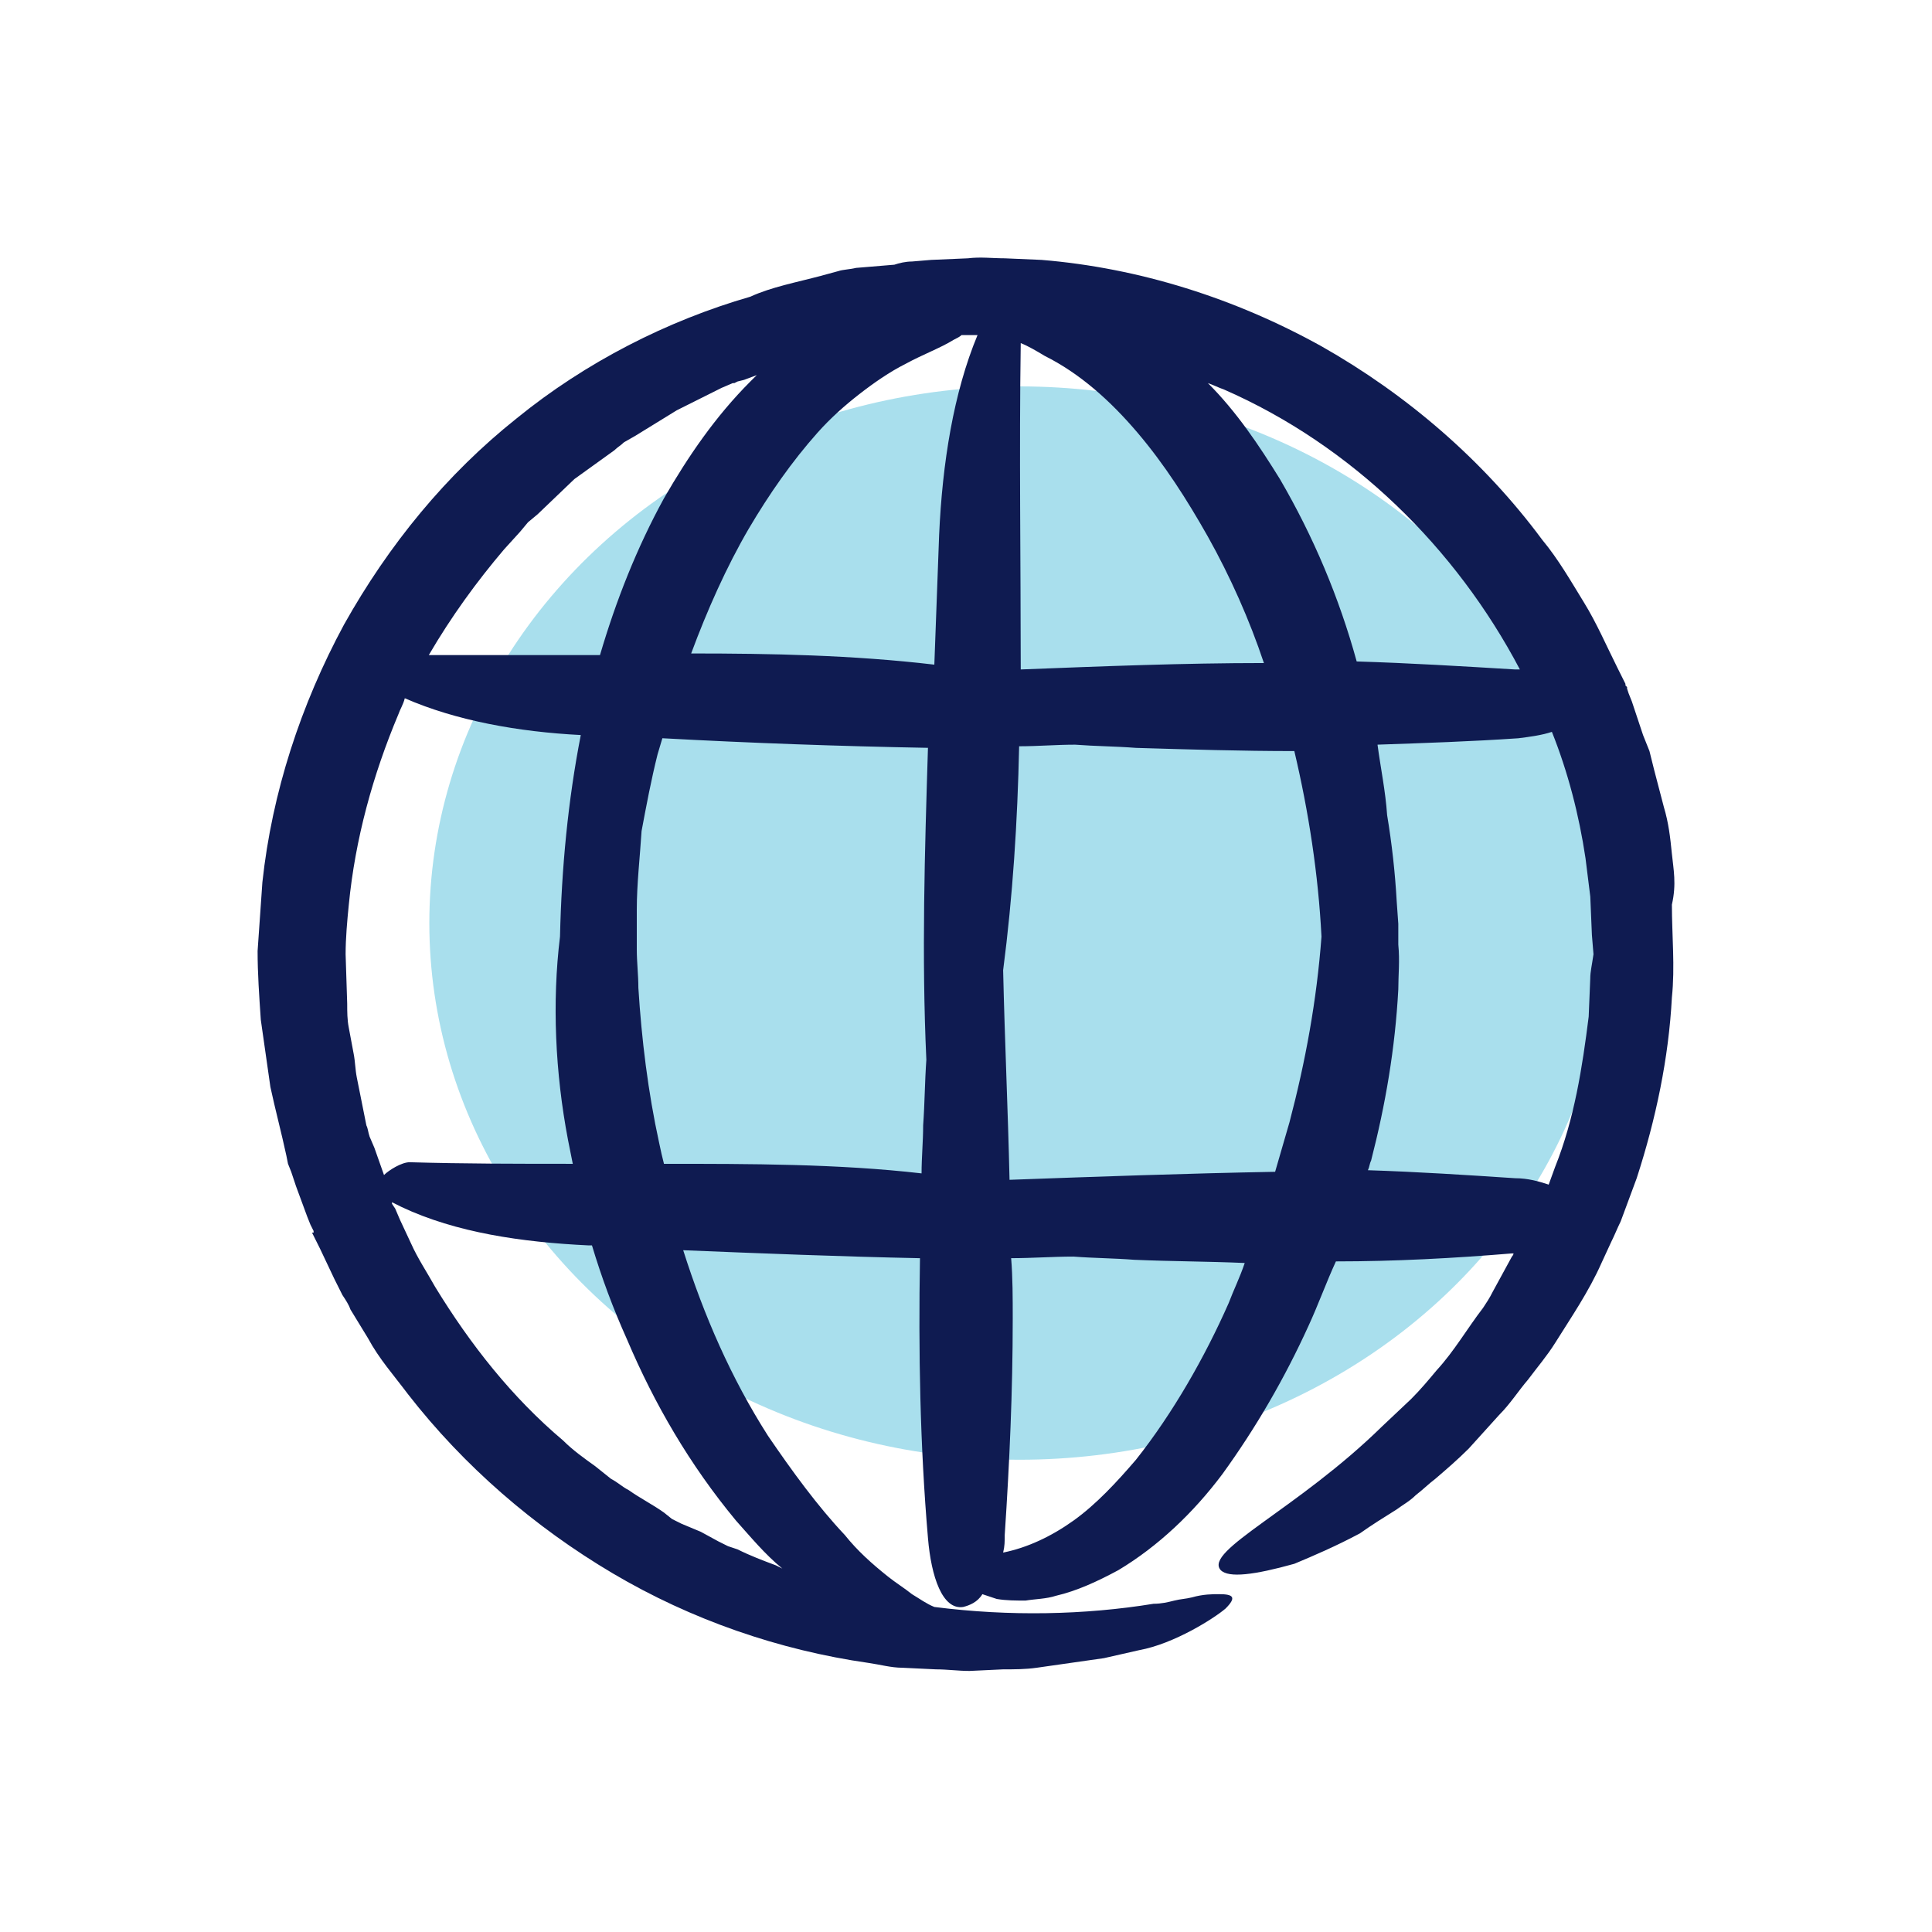
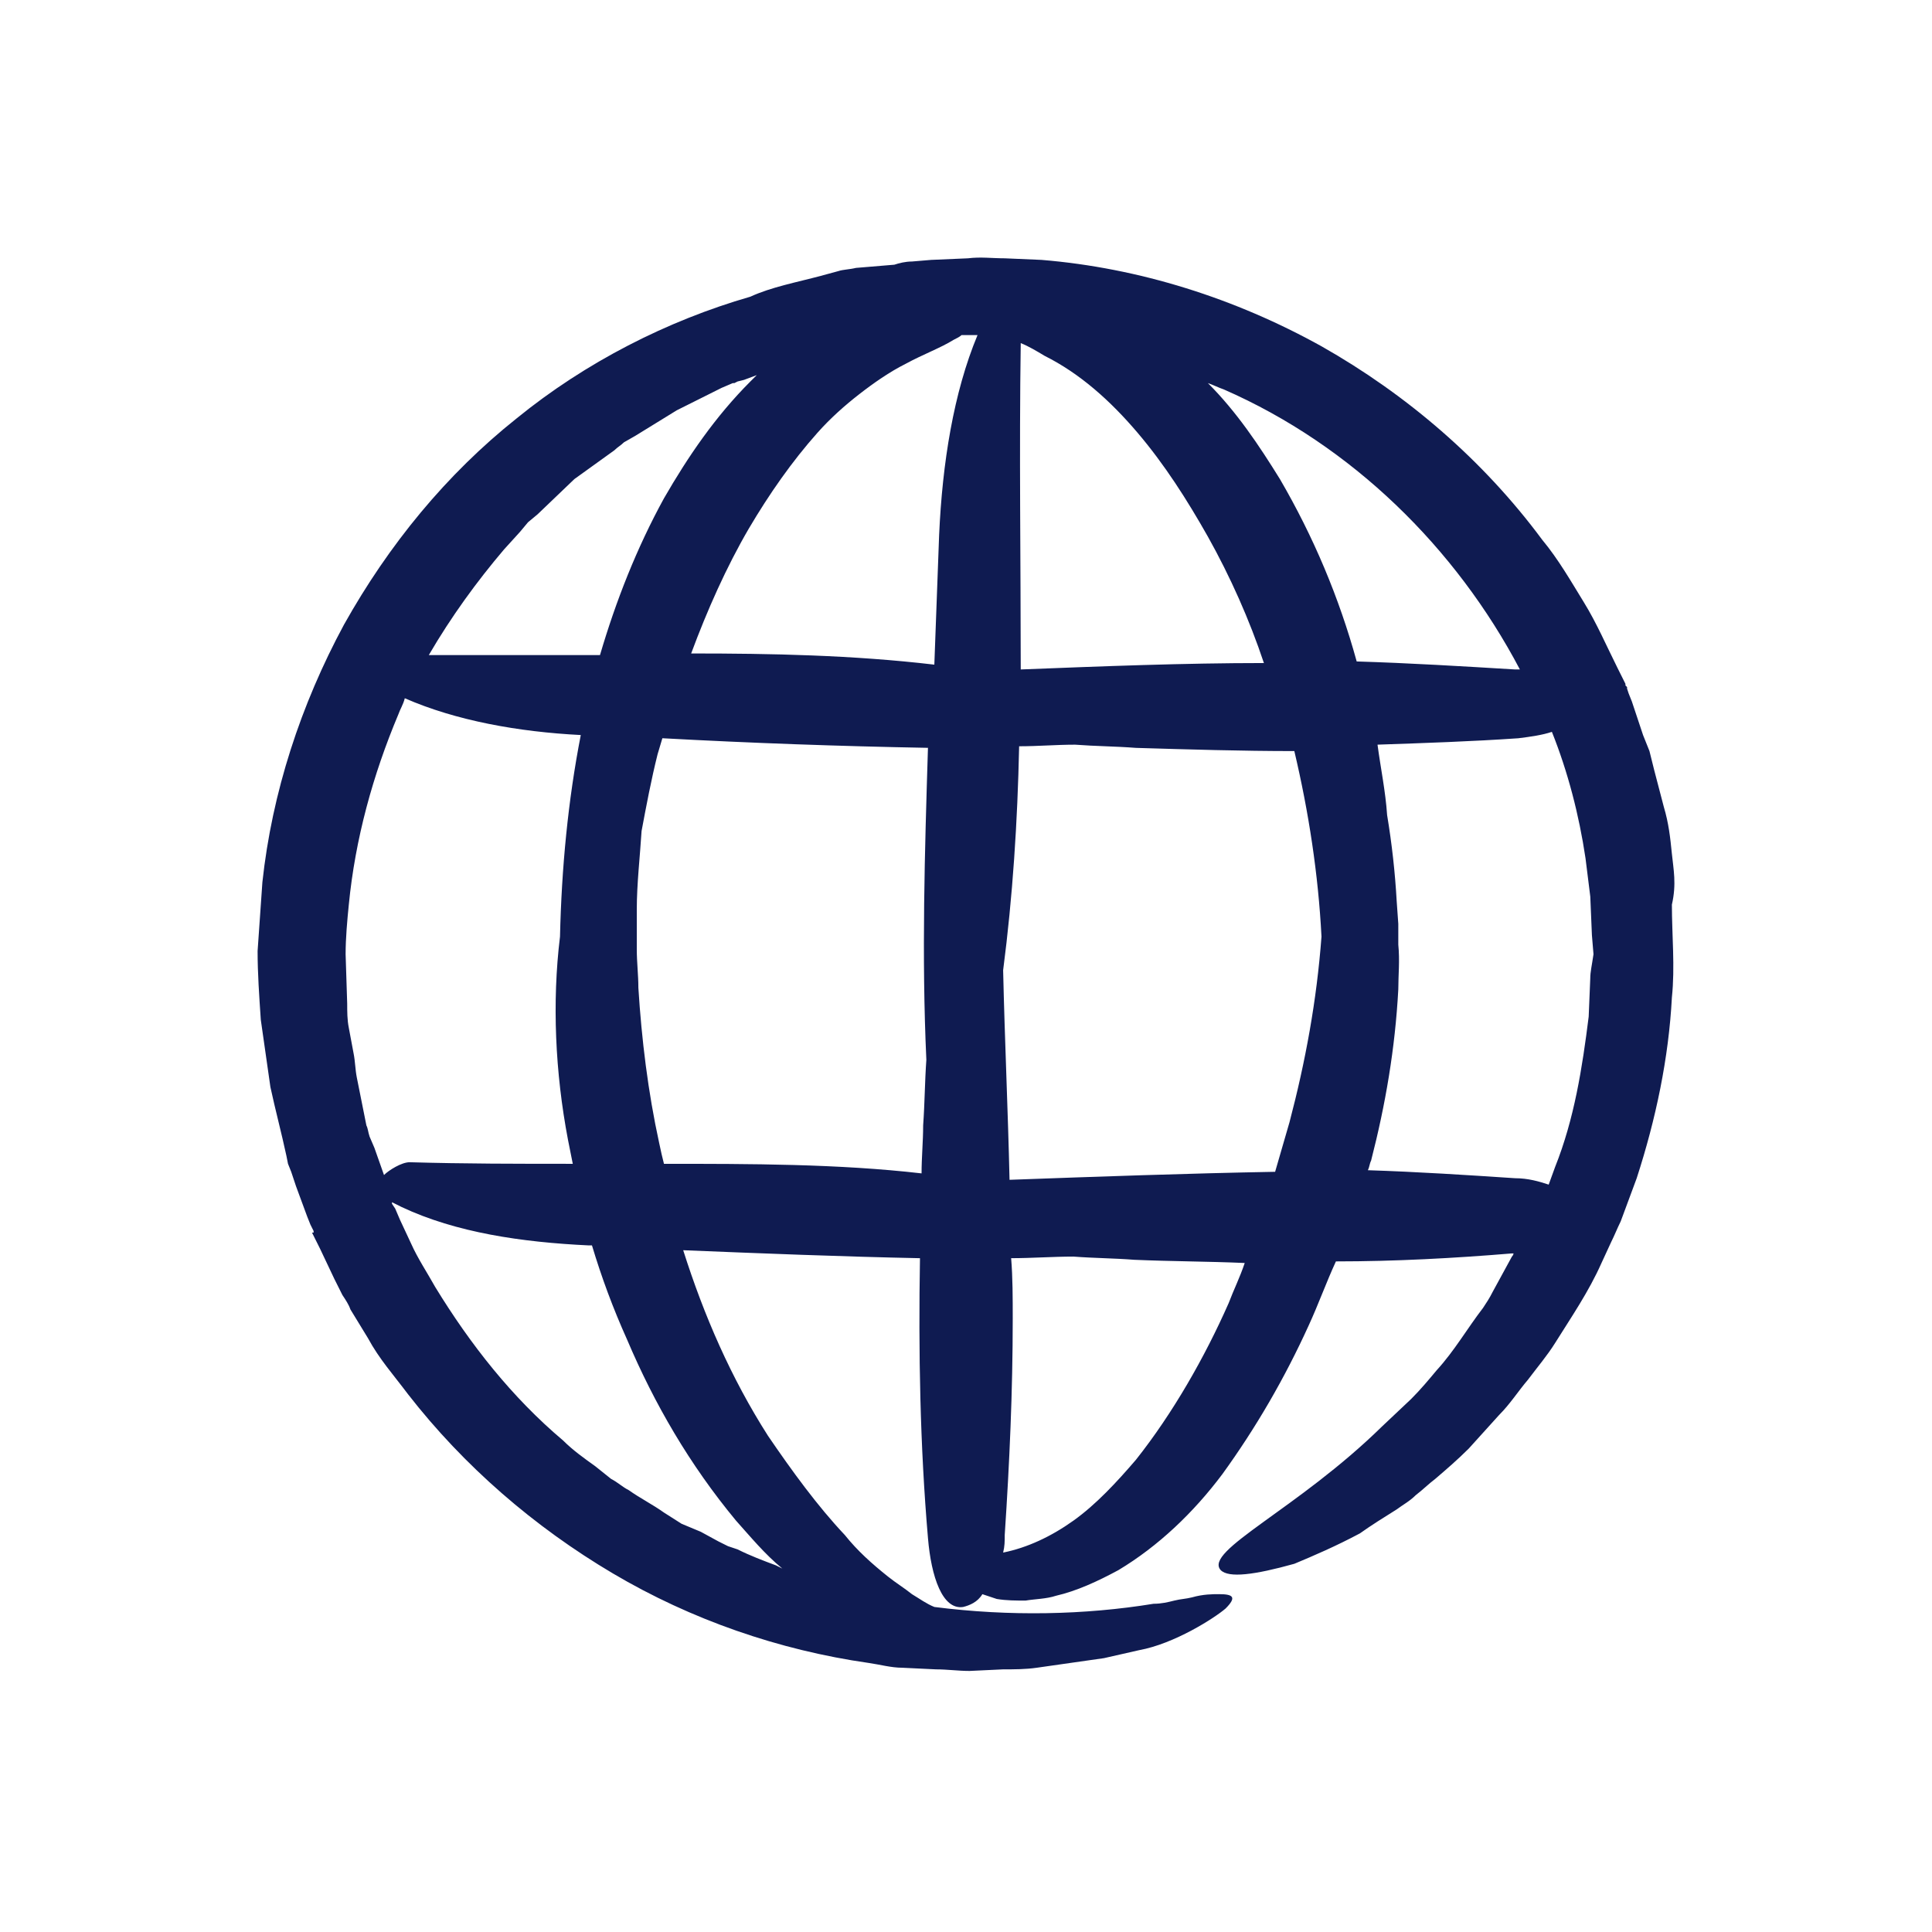
<svg xmlns="http://www.w3.org/2000/svg" width="90" height="90" viewBox="0 0 90 90" fill="none">
-   <ellipse cx="47.5" cy="43" rx="27.5" ry="25" fill="#A9DFED" />
-   <path d="M77.881 39.756C77.807 39.011 77.732 38.34 77.509 37.595L77.061 35.882L76.838 34.987L76.54 34.242L76.018 32.676L75.869 32.304L75.795 32.08V32.006L75.72 31.932V31.857L75.348 31.112C74.826 30.068 74.379 29.025 73.782 28.056C73.186 27.087 72.59 26.044 71.845 25.149C69.087 21.423 65.51 18.367 61.56 16.131C57.536 13.896 53.064 12.48 48.518 12.107L46.804 12.033C46.208 12.033 45.686 11.959 45.09 12.033L43.376 12.107L42.482 12.182C42.184 12.182 41.885 12.256 41.662 12.331L39.873 12.48C39.575 12.554 39.277 12.554 39.053 12.629L38.233 12.852C37.116 13.15 35.923 13.374 34.954 13.821C31.079 14.939 27.278 16.877 24.073 19.485C20.794 22.094 18.111 25.372 16.024 29.099C14.012 32.825 12.671 36.924 12.223 41.098L12 44.302C12 45.345 12.074 46.389 12.149 47.506C12.298 48.55 12.447 49.593 12.596 50.636C12.82 51.68 13.118 52.797 13.342 53.841L13.416 54.214L13.565 54.586L13.789 55.257L14.311 56.673L14.46 57.046L14.609 57.344V57.419L14.534 57.419L14.906 58.164L15.577 59.581L15.95 60.326C16.099 60.55 16.248 60.773 16.323 60.997L17.142 62.338C17.664 63.307 18.335 64.052 19.006 64.947C21.614 68.3 24.893 71.132 28.545 73.293C32.197 75.454 36.295 76.871 40.469 77.467C40.991 77.541 41.513 77.69 42.035 77.69L43.6 77.765C44.122 77.765 44.643 77.839 45.165 77.839L46.731 77.765C47.253 77.765 47.774 77.765 48.296 77.69L51.427 77.243L53.066 76.871C54.706 76.573 56.569 75.38 57.09 74.933C57.612 74.411 57.463 74.262 56.792 74.262C56.495 74.262 56.047 74.262 55.526 74.412C55.228 74.486 55.004 74.486 54.706 74.561C54.408 74.635 54.109 74.71 53.737 74.71C50.532 75.232 47.03 75.306 43.527 74.859C43.154 74.71 42.856 74.486 42.483 74.263C42.111 73.965 41.738 73.741 41.366 73.443C40.62 72.847 39.95 72.251 39.353 71.505C38.087 70.164 36.894 68.525 35.776 66.885C34.062 64.202 32.795 61.295 31.826 58.24C35.478 58.389 39.205 58.538 42.856 58.612C42.782 62.935 42.856 67.332 43.229 71.655C43.378 73.443 43.9 75.008 44.868 74.859C45.166 74.785 45.539 74.635 45.763 74.263C45.986 74.337 46.21 74.412 46.433 74.486C46.88 74.561 47.327 74.561 47.774 74.561C48.221 74.486 48.743 74.486 49.191 74.337C50.16 74.114 51.128 73.666 52.097 73.144C53.96 72.027 55.6 70.462 56.941 68.673C58.506 66.512 59.847 64.201 60.965 61.742C61.412 60.773 61.785 59.73 62.232 58.761C64.989 58.761 67.747 58.612 70.43 58.389H70.505C70.505 58.463 70.43 58.538 70.43 58.538L69.536 60.177C69.387 60.475 69.238 60.699 69.089 60.923C68.344 61.892 67.748 62.935 66.928 63.829C66.555 64.276 66.183 64.723 65.736 65.171L64.394 66.437C60.444 70.313 56.047 72.25 56.867 73.144C57.24 73.517 58.432 73.368 60.296 72.847C61.19 72.474 62.233 72.027 63.351 71.43C63.873 71.058 64.469 70.685 65.065 70.313C65.363 70.089 65.662 69.94 65.96 69.642C66.257 69.419 66.556 69.12 66.854 68.897C67.376 68.45 67.897 68.002 68.419 67.481L69.835 65.915C70.357 65.393 70.729 64.797 71.176 64.276C71.623 63.679 72.07 63.158 72.443 62.562C73.189 61.369 74.009 60.176 74.604 58.835L75.051 57.866C75.201 57.569 75.349 57.196 75.498 56.897L76.244 54.885C77.138 52.128 77.734 49.295 77.883 46.463C78.033 45.047 77.883 43.557 77.883 42.141C78.105 41.172 77.956 40.502 77.881 39.756L77.881 39.756ZM70.802 31.186H70.578C68.119 31.037 65.659 30.888 63.2 30.813C62.38 27.833 61.187 25 59.623 22.317C58.654 20.752 57.61 19.187 56.269 17.846C56.492 17.92 56.791 18.069 57.014 18.143C62.976 20.752 67.821 25.522 70.802 31.186L70.802 31.186ZM61.56 43.632C61.337 46.613 60.815 49.445 60.07 52.277C59.846 53.023 59.623 53.843 59.4 54.587C55.3 54.662 51.127 54.811 47.028 54.96C46.954 51.681 46.804 48.477 46.73 45.197C47.177 41.769 47.401 38.267 47.475 34.764C48.37 34.764 49.19 34.69 50.084 34.69C51.053 34.764 51.947 34.764 52.916 34.839C55.376 34.913 57.835 34.988 60.295 34.988C60.964 37.819 61.411 40.726 61.56 43.632L61.56 43.632ZM32.197 30.441C32.943 28.428 33.837 26.417 34.88 24.628C35.849 22.988 36.892 21.498 38.084 20.156C38.681 19.485 39.351 18.889 40.022 18.367C40.693 17.845 41.438 17.324 42.183 16.951C43.003 16.504 43.822 16.206 44.419 15.833C44.568 15.759 44.717 15.684 44.792 15.61H45.537C44.419 18.293 43.898 21.572 43.748 24.925C43.674 26.938 43.599 28.95 43.525 30.962C39.724 30.515 35.923 30.441 32.197 30.441L32.197 30.441ZM47.55 31.186C47.55 26.119 47.475 21.051 47.55 15.983C47.922 16.132 48.295 16.356 48.667 16.579C50.307 17.399 51.723 18.666 52.99 20.156C54.257 21.647 55.3 23.286 56.269 25C57.312 26.863 58.207 28.876 58.878 30.887C55.151 30.887 51.35 31.037 47.55 31.186L47.55 31.186ZM26.757 22.317L28.62 20.976C28.769 20.827 28.918 20.753 29.067 20.604L29.589 20.306L31.527 19.113L33.614 18.069L34.136 17.846H34.21L34.359 17.771L34.657 17.697L35.253 17.474C35.179 17.548 35.104 17.623 34.955 17.771C33.316 19.411 32.049 21.274 30.931 23.212C29.664 25.522 28.695 27.981 27.95 30.515H19.976C21.019 28.726 22.212 27.087 23.479 25.596L24.224 24.776L24.597 24.329L25.044 23.957L26.757 22.317ZM17.217 52.948C17.143 52.724 17.143 52.575 17.068 52.426L16.621 50.191C16.547 49.818 16.547 49.445 16.472 49.073L16.249 47.88C16.174 47.507 16.174 47.134 16.174 46.762L16.1 44.452C16.1 43.706 16.174 42.887 16.249 42.142C16.547 39.086 17.367 36.105 18.559 33.273C18.634 33.049 18.783 32.826 18.857 32.527C21.242 33.571 24.149 34.093 27.055 34.241C26.459 37.297 26.161 40.427 26.087 43.632C25.713 46.688 25.863 49.967 26.459 53.097C26.533 53.47 26.608 53.843 26.682 54.215C24.148 54.215 21.615 54.215 19.081 54.141C18.708 54.141 18.111 54.513 17.888 54.737L17.441 53.47L17.217 52.948ZM29.216 62.413C30.483 65.394 32.123 68.226 34.284 70.834C34.954 71.58 35.625 72.4 36.445 73.07L36.147 72.921C35.55 72.698 34.954 72.474 34.358 72.176L33.911 72.026L33.464 71.803L32.644 71.356L31.75 70.983C31.601 70.909 31.452 70.834 31.303 70.76L30.93 70.461C30.409 70.088 29.813 69.79 29.291 69.418C28.993 69.269 28.769 69.045 28.471 68.896L27.726 68.3C27.204 67.927 26.682 67.554 26.235 67.107C23.85 65.095 21.913 62.635 20.273 59.952C19.9 59.282 19.453 58.611 19.155 57.94L18.633 56.823L18.41 56.301L18.261 56.078V56.004C18.41 56.078 18.558 56.153 18.708 56.227C21.241 57.419 24.297 57.867 27.427 58.016H27.576C28.024 59.506 28.546 60.922 29.216 62.413L29.216 62.413ZM30.93 54.215C30.856 53.917 30.781 53.618 30.707 53.246C30.185 50.861 29.887 48.402 29.738 46.017C29.738 45.42 29.664 44.824 29.664 44.228V42.365C29.664 41.172 29.813 39.905 29.887 38.713C30.111 37.52 30.334 36.328 30.633 35.136C30.707 34.912 30.782 34.614 30.856 34.39C34.955 34.614 39.129 34.763 43.228 34.837C43.078 39.681 42.93 44.526 43.153 49.37C43.079 50.413 43.079 51.382 43.004 52.425C43.004 53.171 42.93 53.916 42.93 54.661C39.054 54.215 34.955 54.215 30.931 54.215L30.93 54.215ZM52.916 68.002C52.022 69.045 51.053 70.089 50.009 70.834C48.966 71.58 47.848 72.101 46.73 72.325C46.804 72.027 46.804 71.803 46.804 71.505C47.028 68.151 47.177 64.798 47.177 61.443C47.177 60.474 47.177 59.506 47.103 58.611C48.072 58.611 49.04 58.537 50.009 58.537C50.978 58.611 51.872 58.611 52.841 58.686C54.555 58.761 56.27 58.76 57.984 58.835C57.76 59.506 57.462 60.102 57.238 60.699C56.12 63.232 54.63 65.84 52.916 68.002L52.916 68.002ZM74.081 45.57L74.007 47.358C73.709 49.743 73.336 52.128 72.442 54.364L72.144 55.184C71.697 55.035 71.175 54.886 70.578 54.886C68.343 54.737 66.032 54.588 63.722 54.513C63.796 54.364 63.796 54.215 63.871 54.066C64.542 51.457 64.989 48.849 65.138 46.092C65.138 45.421 65.212 44.75 65.138 44.005V43.036L65.064 41.992C64.989 40.651 64.84 39.309 64.617 37.968C64.542 36.851 64.319 35.807 64.17 34.689C66.331 34.615 68.567 34.54 70.728 34.391C71.324 34.317 71.846 34.242 72.293 34.093C73.039 35.956 73.56 37.969 73.859 39.98L74.082 41.769L74.157 43.558L74.231 44.452C74.156 44.973 74.081 45.272 74.081 45.569L74.081 45.57Z" fill="#0F1B51" />
+   <path d="M77.881 39.756C77.807 39.011 77.732 38.34 77.509 37.595L77.061 35.882L76.838 34.987L76.54 34.242L76.018 32.676L75.869 32.304L75.795 32.08V32.006L75.72 31.932V31.857L75.348 31.112C74.826 30.068 74.379 29.025 73.782 28.056C73.186 27.087 72.59 26.044 71.845 25.149C69.087 21.423 65.51 18.367 61.56 16.131C57.536 13.896 53.064 12.48 48.518 12.107L46.804 12.033C46.208 12.033 45.686 11.959 45.09 12.033L43.376 12.107L42.482 12.182C42.184 12.182 41.885 12.256 41.662 12.331L39.873 12.48C39.575 12.554 39.277 12.554 39.053 12.629L38.233 12.852C37.116 13.15 35.923 13.374 34.954 13.821C31.079 14.939 27.278 16.877 24.073 19.485C20.794 22.094 18.111 25.372 16.024 29.099C14.012 32.825 12.671 36.924 12.223 41.098L12 44.302C12 45.345 12.074 46.389 12.149 47.506C12.298 48.55 12.447 49.593 12.596 50.636C12.82 51.68 13.118 52.797 13.342 53.841L13.416 54.214L13.565 54.586L13.789 55.257L14.311 56.673L14.46 57.046L14.609 57.344V57.419L14.534 57.419L14.906 58.164L15.577 59.581L15.95 60.326C16.099 60.55 16.248 60.773 16.323 60.997L17.142 62.338C17.664 63.307 18.335 64.052 19.006 64.947C21.614 68.3 24.893 71.132 28.545 73.293C32.197 75.454 36.295 76.871 40.469 77.467C40.991 77.541 41.513 77.69 42.035 77.69L43.6 77.765C44.122 77.765 44.643 77.839 45.165 77.839L46.731 77.765C47.253 77.765 47.774 77.765 48.296 77.69L51.427 77.243L53.066 76.871C54.706 76.573 56.569 75.38 57.09 74.933C57.612 74.411 57.463 74.262 56.792 74.262C56.495 74.262 56.047 74.262 55.526 74.412C55.228 74.486 55.004 74.486 54.706 74.561C54.408 74.635 54.109 74.71 53.737 74.71C50.532 75.232 47.03 75.306 43.527 74.859C43.154 74.71 42.856 74.486 42.483 74.263C42.111 73.965 41.738 73.741 41.366 73.443C40.62 72.847 39.95 72.251 39.353 71.505C38.087 70.164 36.894 68.525 35.776 66.885C34.062 64.202 32.795 61.295 31.826 58.24C35.478 58.389 39.205 58.538 42.856 58.612C42.782 62.935 42.856 67.332 43.229 71.655C43.378 73.443 43.9 75.008 44.868 74.859C45.166 74.785 45.539 74.635 45.763 74.263C45.986 74.337 46.21 74.412 46.433 74.486C46.88 74.561 47.327 74.561 47.774 74.561C48.221 74.486 48.743 74.486 49.191 74.337C50.16 74.114 51.128 73.666 52.097 73.144C53.96 72.027 55.6 70.462 56.941 68.673C58.506 66.512 59.847 64.201 60.965 61.742C61.412 60.773 61.785 59.73 62.232 58.761C64.989 58.761 67.747 58.612 70.43 58.389H70.505C70.505 58.463 70.43 58.538 70.43 58.538L69.536 60.177C69.387 60.475 69.238 60.699 69.089 60.923C68.344 61.892 67.748 62.935 66.928 63.829C66.555 64.276 66.183 64.723 65.736 65.171L64.394 66.437C60.444 70.313 56.047 72.25 56.867 73.144C57.24 73.517 58.432 73.368 60.296 72.847C61.19 72.474 62.233 72.027 63.351 71.43C63.873 71.058 64.469 70.685 65.065 70.313C65.363 70.089 65.662 69.94 65.96 69.642C66.257 69.419 66.556 69.12 66.854 68.897C67.376 68.45 67.897 68.002 68.419 67.481L69.835 65.915C70.357 65.393 70.729 64.797 71.176 64.276C71.623 63.679 72.07 63.158 72.443 62.562C73.189 61.369 74.009 60.176 74.604 58.835L75.051 57.866C75.201 57.569 75.349 57.196 75.498 56.897L76.244 54.885C77.138 52.128 77.734 49.295 77.883 46.463C78.033 45.047 77.883 43.557 77.883 42.141C78.105 41.172 77.956 40.502 77.881 39.756L77.881 39.756ZM70.802 31.186H70.578C68.119 31.037 65.659 30.888 63.2 30.813C62.38 27.833 61.187 25 59.623 22.317C58.654 20.752 57.61 19.187 56.269 17.846C56.492 17.92 56.791 18.069 57.014 18.143C62.976 20.752 67.821 25.522 70.802 31.186L70.802 31.186ZM61.56 43.632C61.337 46.613 60.815 49.445 60.07 52.277C59.846 53.023 59.623 53.843 59.4 54.587C55.3 54.662 51.127 54.811 47.028 54.96C46.954 51.681 46.804 48.477 46.73 45.197C47.177 41.769 47.401 38.267 47.475 34.764C48.37 34.764 49.19 34.69 50.084 34.69C51.053 34.764 51.947 34.764 52.916 34.839C55.376 34.913 57.835 34.988 60.295 34.988C60.964 37.819 61.411 40.726 61.56 43.632L61.56 43.632ZM32.197 30.441C32.943 28.428 33.837 26.417 34.88 24.628C35.849 22.988 36.892 21.498 38.084 20.156C38.681 19.485 39.351 18.889 40.022 18.367C40.693 17.845 41.438 17.324 42.183 16.951C43.003 16.504 43.822 16.206 44.419 15.833C44.568 15.759 44.717 15.684 44.792 15.61H45.537C44.419 18.293 43.898 21.572 43.748 24.925C43.674 26.938 43.599 28.95 43.525 30.962C39.724 30.515 35.923 30.441 32.197 30.441L32.197 30.441ZM47.55 31.186C47.55 26.119 47.475 21.051 47.55 15.983C47.922 16.132 48.295 16.356 48.667 16.579C50.307 17.399 51.723 18.666 52.99 20.156C54.257 21.647 55.3 23.286 56.269 25C57.312 26.863 58.207 28.876 58.878 30.887C55.151 30.887 51.35 31.037 47.55 31.186L47.55 31.186ZM26.757 22.317L28.62 20.976C28.769 20.827 28.918 20.753 29.067 20.604L29.589 20.306L31.527 19.113L33.614 18.069L34.136 17.846H34.21L34.359 17.771L34.657 17.697L35.253 17.474C35.179 17.548 35.104 17.623 34.955 17.771C33.316 19.411 32.049 21.274 30.931 23.212C29.664 25.522 28.695 27.981 27.95 30.515H19.976C21.019 28.726 22.212 27.087 23.479 25.596L24.224 24.776L24.597 24.329L25.044 23.957L26.757 22.317ZM17.217 52.948C17.143 52.724 17.143 52.575 17.068 52.426L16.621 50.191C16.547 49.818 16.547 49.445 16.472 49.073L16.249 47.88C16.174 47.507 16.174 47.134 16.174 46.762L16.1 44.452C16.1 43.706 16.174 42.887 16.249 42.142C16.547 39.086 17.367 36.105 18.559 33.273C18.634 33.049 18.783 32.826 18.857 32.527C21.242 33.571 24.149 34.093 27.055 34.241C26.459 37.297 26.161 40.427 26.087 43.632C25.713 46.688 25.863 49.967 26.459 53.097C26.533 53.47 26.608 53.843 26.682 54.215C24.148 54.215 21.615 54.215 19.081 54.141C18.708 54.141 18.111 54.513 17.888 54.737L17.441 53.47L17.217 52.948ZM29.216 62.413C30.483 65.394 32.123 68.226 34.284 70.834C34.954 71.58 35.625 72.4 36.445 73.07L36.147 72.921C35.55 72.698 34.954 72.474 34.358 72.176L33.911 72.026L33.464 71.803L32.644 71.356L31.75 70.983L30.93 70.461C30.409 70.088 29.813 69.79 29.291 69.418C28.993 69.269 28.769 69.045 28.471 68.896L27.726 68.3C27.204 67.927 26.682 67.554 26.235 67.107C23.85 65.095 21.913 62.635 20.273 59.952C19.9 59.282 19.453 58.611 19.155 57.94L18.633 56.823L18.41 56.301L18.261 56.078V56.004C18.41 56.078 18.558 56.153 18.708 56.227C21.241 57.419 24.297 57.867 27.427 58.016H27.576C28.024 59.506 28.546 60.922 29.216 62.413L29.216 62.413ZM30.93 54.215C30.856 53.917 30.781 53.618 30.707 53.246C30.185 50.861 29.887 48.402 29.738 46.017C29.738 45.42 29.664 44.824 29.664 44.228V42.365C29.664 41.172 29.813 39.905 29.887 38.713C30.111 37.52 30.334 36.328 30.633 35.136C30.707 34.912 30.782 34.614 30.856 34.39C34.955 34.614 39.129 34.763 43.228 34.837C43.078 39.681 42.93 44.526 43.153 49.37C43.079 50.413 43.079 51.382 43.004 52.425C43.004 53.171 42.93 53.916 42.93 54.661C39.054 54.215 34.955 54.215 30.931 54.215L30.93 54.215ZM52.916 68.002C52.022 69.045 51.053 70.089 50.009 70.834C48.966 71.58 47.848 72.101 46.73 72.325C46.804 72.027 46.804 71.803 46.804 71.505C47.028 68.151 47.177 64.798 47.177 61.443C47.177 60.474 47.177 59.506 47.103 58.611C48.072 58.611 49.04 58.537 50.009 58.537C50.978 58.611 51.872 58.611 52.841 58.686C54.555 58.761 56.27 58.76 57.984 58.835C57.76 59.506 57.462 60.102 57.238 60.699C56.12 63.232 54.63 65.84 52.916 68.002L52.916 68.002ZM74.081 45.57L74.007 47.358C73.709 49.743 73.336 52.128 72.442 54.364L72.144 55.184C71.697 55.035 71.175 54.886 70.578 54.886C68.343 54.737 66.032 54.588 63.722 54.513C63.796 54.364 63.796 54.215 63.871 54.066C64.542 51.457 64.989 48.849 65.138 46.092C65.138 45.421 65.212 44.75 65.138 44.005V43.036L65.064 41.992C64.989 40.651 64.84 39.309 64.617 37.968C64.542 36.851 64.319 35.807 64.17 34.689C66.331 34.615 68.567 34.54 70.728 34.391C71.324 34.317 71.846 34.242 72.293 34.093C73.039 35.956 73.56 37.969 73.859 39.98L74.082 41.769L74.157 43.558L74.231 44.452C74.156 44.973 74.081 45.272 74.081 45.569L74.081 45.57Z" fill="#0F1B51" />
</svg>